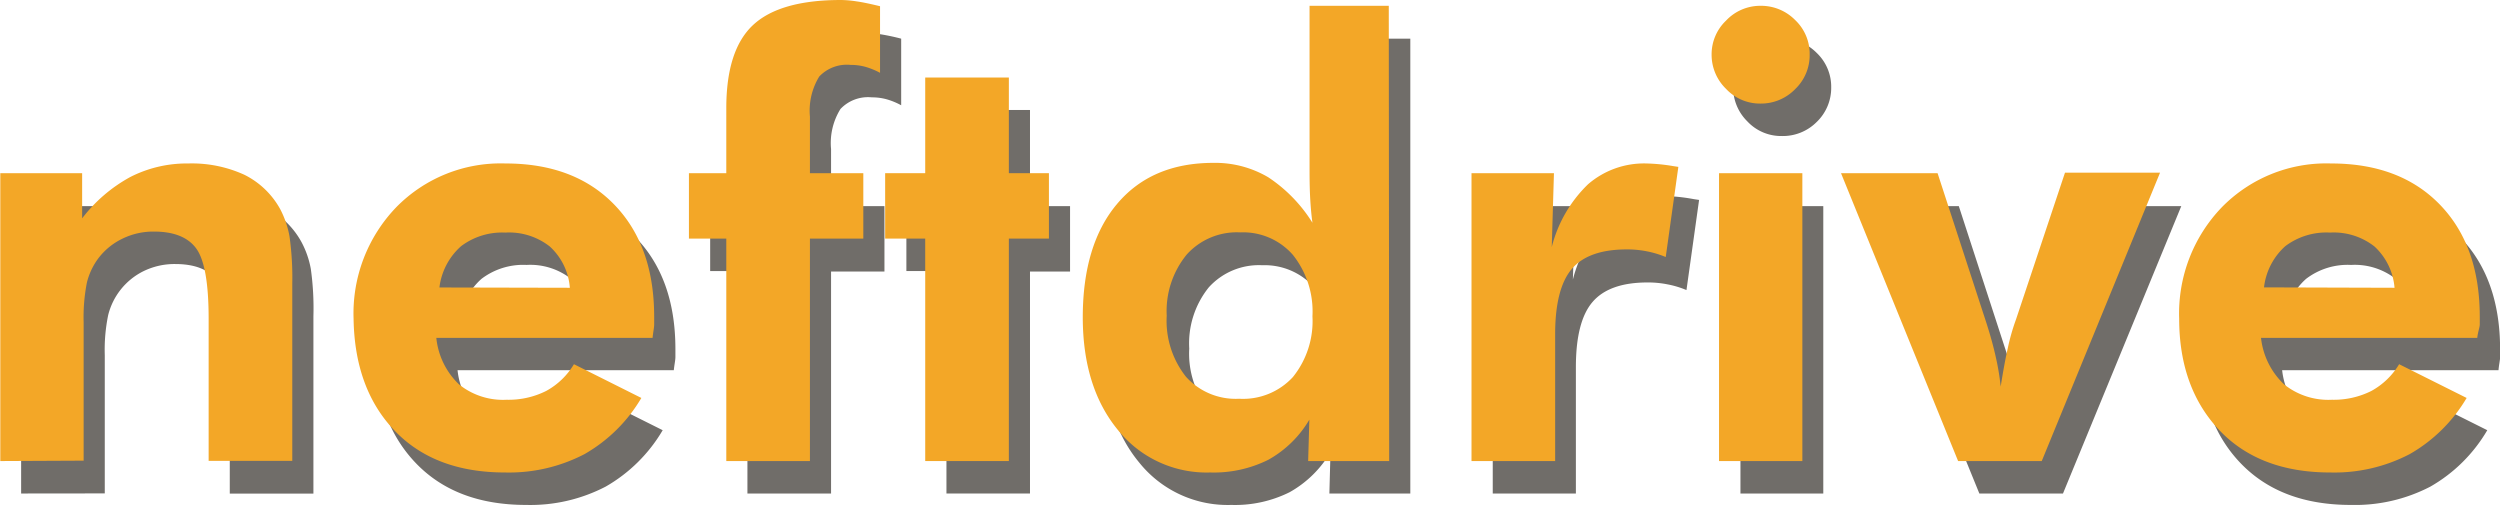
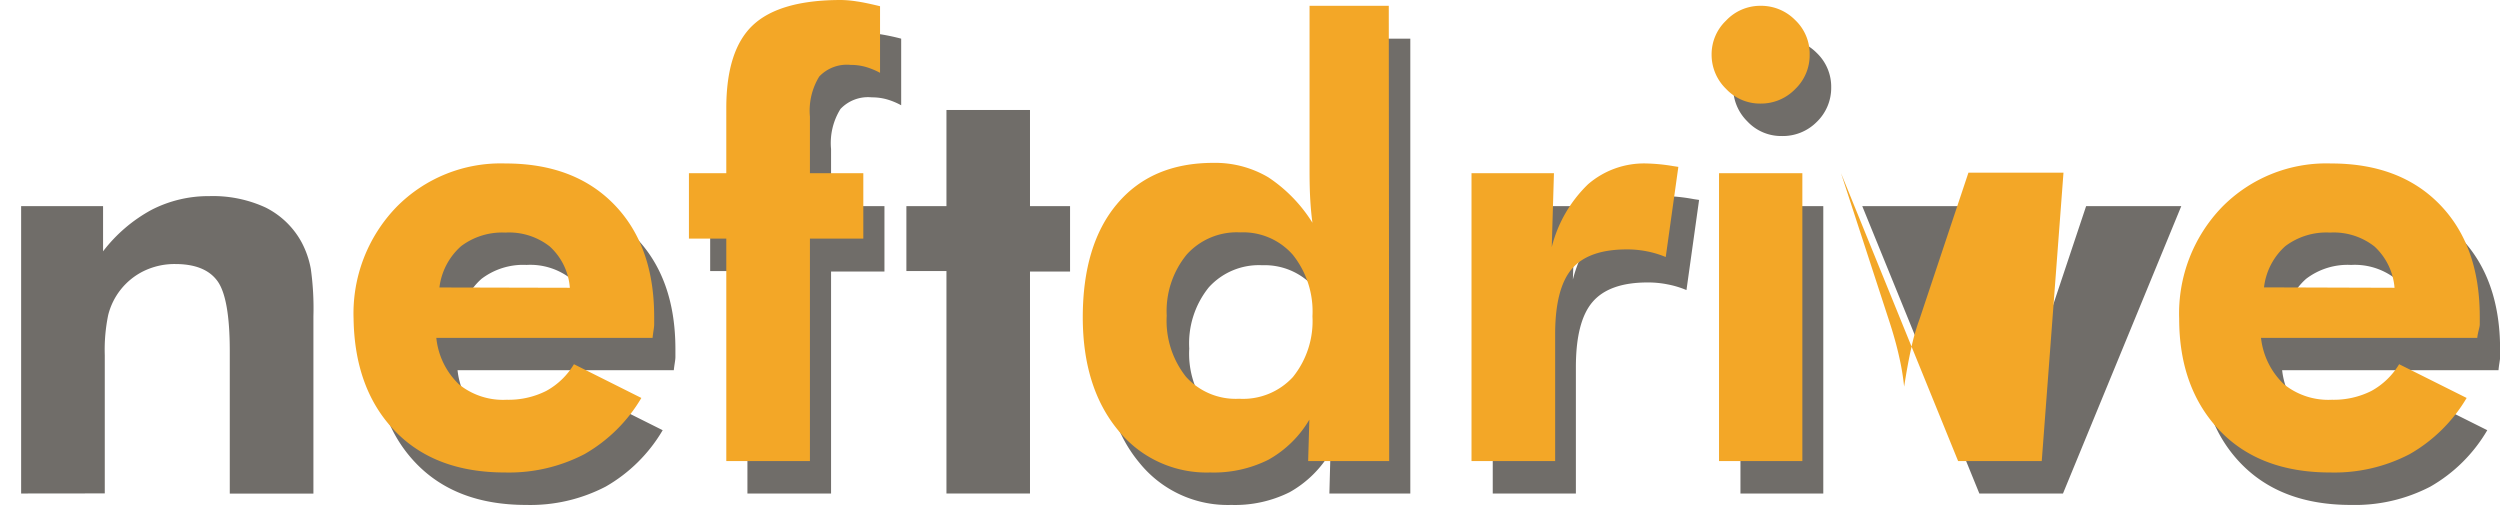
<svg xmlns="http://www.w3.org/2000/svg" viewBox="0 0 249.59 50.41">
  <defs>
    <style>.cls-1{fill:#706d69;}.cls-2{fill:#f3a727;}</style>
  </defs>
  <title>3Recurso 6</title>
  <g id="Capa_2" data-name="Capa 2">
    <g id="Objects">
      <path class="cls-1" d="M25.08,54.69V26h8.18v4.51a15.22,15.22,0,0,1,4.84-4.14A12.41,12.41,0,0,1,43.86,25a12.54,12.54,0,0,1,5.61,1.13,8.32,8.32,0,0,1,3.59,3.44A9.12,9.12,0,0,1,54,32.26,28.32,28.32,0,0,1,54.26,37v17.7H45.91V40.48c0-3.53-.41-5.87-1.23-7s-2.22-1.7-4.22-1.7a7.07,7.07,0,0,0-3.18.72,6.69,6.69,0,0,0-3.51,4.38,17.16,17.16,0,0,0-.34,4v13.8Z" transform="translate(-22.97 -5.42)" />
      <path class="cls-1" d="M90.24,42.38H68.65A7.51,7.51,0,0,0,70.9,47a7,7,0,0,0,4.78,1.54,8.39,8.39,0,0,0,3.94-.88A7.43,7.43,0,0,0,82.39,45l6.74,3.37A15.56,15.56,0,0,1,83.44,54a16.29,16.29,0,0,1-7.94,1.83q-7,0-11-4.16T60.38,40.48a15.28,15.28,0,0,1,4.27-11.13A14.59,14.59,0,0,1,75.56,25q6.85,0,10.84,4.09t4,11.15c0,.25,0,.53,0,.83S90.3,41.8,90.24,42.38Zm-8.26-5a6.28,6.28,0,0,0-2-4.12,6.58,6.58,0,0,0-4.44-1.39,6.86,6.86,0,0,0-4.5,1.39,6.56,6.56,0,0,0-2.15,4.12Z" transform="translate(-22.97 -5.42)" />
      <path class="cls-1" d="M97.59,54.69V32.48H93.87V26h3.72V19.47q0-5.79,2.67-8.3C102,9.5,105,8.66,109.05,8.66a10.56,10.56,0,0,1,1.56.14,21.62,21.62,0,0,1,2.33.48v6.65a7,7,0,0,0-1.46-.6,5.49,5.49,0,0,0-1.47-.19,3.78,3.78,0,0,0-3.13,1.16,6.42,6.42,0,0,0-.94,4V26h5.33v6.53h-5.33V54.69Z" transform="translate(-22.97 -5.42)" />
      <path class="cls-1" d="M117.46,54.69V32.48h-4V26h4V16.4h8.34V26h4v6.53h-4V54.69Z" transform="translate(-22.97 -5.42)" />
      <path class="cls-1" d="M163.77,54.69h-8.08l.11-4.13a10.89,10.89,0,0,1-4.08,4,12.21,12.21,0,0,1-5.82,1.27,11.32,11.32,0,0,1-9.21-4.25q-3.51-4.24-3.5-11.22,0-7.29,3.44-11.36t9.57-4.08a10.37,10.37,0,0,1,5.5,1.44,14.75,14.75,0,0,1,4.46,4.54c-.1-.7-.17-1.48-.22-2.33s-.08-1.82-.08-2.91V9.28h7.91Zm-7.61-14.41a9.07,9.07,0,0,0-1.95-6.13A6.6,6.6,0,0,0,149,31.9a6.74,6.74,0,0,0-5.35,2.21,8.91,8.91,0,0,0-1.95,6.11,9,9,0,0,0,1.92,6.09,7.62,7.62,0,0,0,10.68,0A8.9,8.9,0,0,0,156.16,40.28Z" transform="translate(-22.97 -5.42)" />
      <path class="cls-1" d="M180,33.33a13.27,13.27,0,0,1,3.62-6.27A8.55,8.55,0,0,1,189.47,25a18.33,18.33,0,0,1,2.6.3l.53.08-1.26,9a9.32,9.32,0,0,0-1.89-.57,9.91,9.91,0,0,0-2-.19q-3.81,0-5.48,1.94c-1.12,1.3-1.67,3.48-1.67,6.52V54.69H172V26h8.23Z" transform="translate(-22.97 -5.42)" />
      <path class="cls-1" d="M196,14.14a4.9,4.9,0,0,1,4.86-4.86,4.79,4.79,0,0,1,3.48,1.42,4.66,4.66,0,0,1,1.45,3.44,4.72,4.72,0,0,1-1.45,3.46A4.77,4.77,0,0,1,200.83,19a4.61,4.61,0,0,1-3.42-1.47A4.74,4.74,0,0,1,196,14.14Zm.73,40.55V26H205V54.69Z" transform="translate(-22.97 -5.42)" />
      <path class="cls-1" d="M220.58,54.69,208.89,26h9.64l4.86,14.94c.39,1.21.71,2.33.94,3.37a25.82,25.82,0,0,1,.5,3.05c.23-1.51.47-2.79.7-3.84a24.27,24.27,0,0,1,.82-2.87L231.24,26h9.5L228.93,54.69Z" transform="translate(-22.97 -5.42)" />
      <path class="cls-1" d="M272.41,42.38h-21.6A7.57,7.57,0,0,0,253.07,47a7,7,0,0,0,4.78,1.54,8.39,8.39,0,0,0,3.94-.88A7.33,7.33,0,0,0,264.55,45l6.74,3.37A15.46,15.46,0,0,1,265.61,54a16.29,16.29,0,0,1-7.94,1.83q-7,0-11-4.16t-4.08-11.19a15.24,15.24,0,0,1,4.27-11.13A14.58,14.58,0,0,1,257.73,25q6.86,0,10.84,4.09t4,11.15c0,.25,0,.53,0,.83S272.46,41.8,272.41,42.38Zm-8.27-5a6.23,6.23,0,0,0-2-4.12,6.61,6.61,0,0,0-4.44-1.39,6.82,6.82,0,0,0-4.5,1.39,6.56,6.56,0,0,0-2.15,4.12Z" transform="translate(-22.97 -5.42)" />
-       <path class="cls-2" d="M23,51.45V22.71h8.17v4.51A15.15,15.15,0,0,1,36,23.08a12.41,12.41,0,0,1,5.76-1.34,12.6,12.6,0,0,1,5.61,1.13,8.3,8.3,0,0,1,3.58,3.44A9.42,9.42,0,0,1,51.87,29a29.46,29.46,0,0,1,.28,4.73v17.7H43.8V37.24c0-3.53-.41-5.87-1.23-7s-2.23-1.7-4.22-1.7a7,7,0,0,0-3.18.72,6.59,6.59,0,0,0-2.42,2,6.78,6.78,0,0,0-1.1,2.35,17.85,17.85,0,0,0-.33,4v13.8Z" transform="translate(-22.97 -5.42)" />
      <path class="cls-2" d="M88.12,39.15H66.53a7.46,7.46,0,0,0,2.26,4.64,7,7,0,0,0,4.77,1.54,8.36,8.36,0,0,0,3.94-.88,7.29,7.29,0,0,0,2.77-2.67L87,45.15a15.53,15.53,0,0,1-5.68,5.61,16.31,16.31,0,0,1-7.94,1.83q-7,0-11-4.16T58.27,37.24a15.28,15.28,0,0,1,4.26-11.13,14.59,14.59,0,0,1,10.91-4.37q6.86,0,10.84,4.09t4,11.15c0,.25,0,.53,0,.83S88.18,38.56,88.12,39.15Zm-8.26-5a6.19,6.19,0,0,0-2-4.12,6.58,6.58,0,0,0-4.44-1.39A6.81,6.81,0,0,0,69,30a6.57,6.57,0,0,0-2.16,4.12Z" transform="translate(-22.97 -5.42)" />
      <path class="cls-2" d="M95.48,51.45V29.24H91.75V22.71h3.73V16.23c0-3.86.88-6.63,2.66-8.3s4.71-2.51,8.79-2.51a10.8,10.8,0,0,1,1.57.14c.59.08,1.37.25,2.33.48v6.65a7.35,7.35,0,0,0-1.47-.6,5.41,5.41,0,0,0-1.46-.19,3.8,3.8,0,0,0-3.14,1.16,6.51,6.51,0,0,0-.93,4v5.65h5.33v6.53h-5.33V51.45Z" transform="translate(-22.97 -5.42)" />
-       <path class="cls-2" d="M115.34,51.45V29.24h-4V22.71h4V13.16h8.35v9.55h4v6.53h-4V51.45Z" transform="translate(-22.97 -5.42)" />
      <path class="cls-2" d="M161.66,51.45h-8.09l.12-4.13a10.92,10.92,0,0,1-4.09,4,12.2,12.2,0,0,1-5.81,1.27,11.35,11.35,0,0,1-9.22-4.25q-3.49-4.25-3.5-11.22,0-7.29,3.44-11.36t9.57-4.08a10.43,10.43,0,0,1,5.51,1.44A14.84,14.84,0,0,1,154,27.66c-.1-.7-.17-1.48-.22-2.33s-.07-1.82-.07-2.91V6h7.91ZM154,37a9.07,9.07,0,0,0-1.95-6.13,6.6,6.6,0,0,0-5.26-2.25,6.73,6.73,0,0,0-5.34,2.21,8.91,8.91,0,0,0-2,6.11,9,9,0,0,0,1.92,6.09,6.67,6.67,0,0,0,5.31,2.2,6.76,6.76,0,0,0,5.37-2.17A8.89,8.89,0,0,0,154,37Z" transform="translate(-22.97 -5.42)" />
      <path class="cls-2" d="M177.89,30.09a13.19,13.19,0,0,1,3.62-6.27,8.54,8.54,0,0,1,5.84-2.08A18.28,18.28,0,0,1,190,22l.53.08-1.26,9a9.71,9.71,0,0,0-1.89-.57,10.08,10.08,0,0,0-2-.19q-3.81,0-5.48,1.94c-1.11,1.3-1.67,3.48-1.67,6.52V51.45h-8.35V22.71h8.23Z" transform="translate(-22.97 -5.42)" />
      <path class="cls-2" d="M193.85,10.9a4.64,4.64,0,0,1,1.44-3.42A4.68,4.68,0,0,1,198.72,6a4.77,4.77,0,0,1,3.47,1.42,4.64,4.64,0,0,1,1.45,3.44,4.68,4.68,0,0,1-1.45,3.46,4.75,4.75,0,0,1-3.47,1.44,4.63,4.63,0,0,1-3.43-1.47A4.74,4.74,0,0,1,193.85,10.9Zm.74,40.55V22.71h8.32V51.45Z" transform="translate(-22.97 -5.42)" />
-       <path class="cls-2" d="M218.46,51.45,206.77,22.71h9.64l4.87,14.94c.39,1.21.7,2.33.93,3.37a24.2,24.2,0,0,1,.5,3c.24-1.51.47-2.79.71-3.84a21,21,0,0,1,.82-2.87l4.89-14.65h9.49L226.81,51.45Z" transform="translate(-22.97 -5.42)" />
+       <path class="cls-2" d="M218.46,51.45,206.77,22.71l4.87,14.94c.39,1.21.7,2.33.93,3.37a24.2,24.2,0,0,1,.5,3c.24-1.51.47-2.79.71-3.84a21,21,0,0,1,.82-2.87l4.89-14.65h9.49L226.81,51.45Z" transform="translate(-22.97 -5.42)" />
      <path class="cls-2" d="M270.29,39.15H248.7A7.51,7.51,0,0,0,251,43.79a7.06,7.06,0,0,0,4.78,1.54,8.36,8.36,0,0,0,3.94-.88,7.36,7.36,0,0,0,2.77-2.67l6.74,3.37a15.56,15.56,0,0,1-5.69,5.61,16.26,16.26,0,0,1-7.94,1.83c-4.64,0-8.33-1.38-11-4.16s-4.07-6.5-4.07-11.19a15.28,15.28,0,0,1,4.26-11.13,14.59,14.59,0,0,1,10.91-4.37q6.86,0,10.84,4.09t4,11.15c0,.25,0,.53,0,.83S270.35,38.56,270.29,39.15Zm-8.26-5a6.28,6.28,0,0,0-2-4.12,6.58,6.58,0,0,0-4.44-1.39A6.81,6.81,0,0,0,251.12,30,6.52,6.52,0,0,0,249,34.11Z" transform="translate(-22.97 -5.42)" />
    </g>
  </g>
</svg>